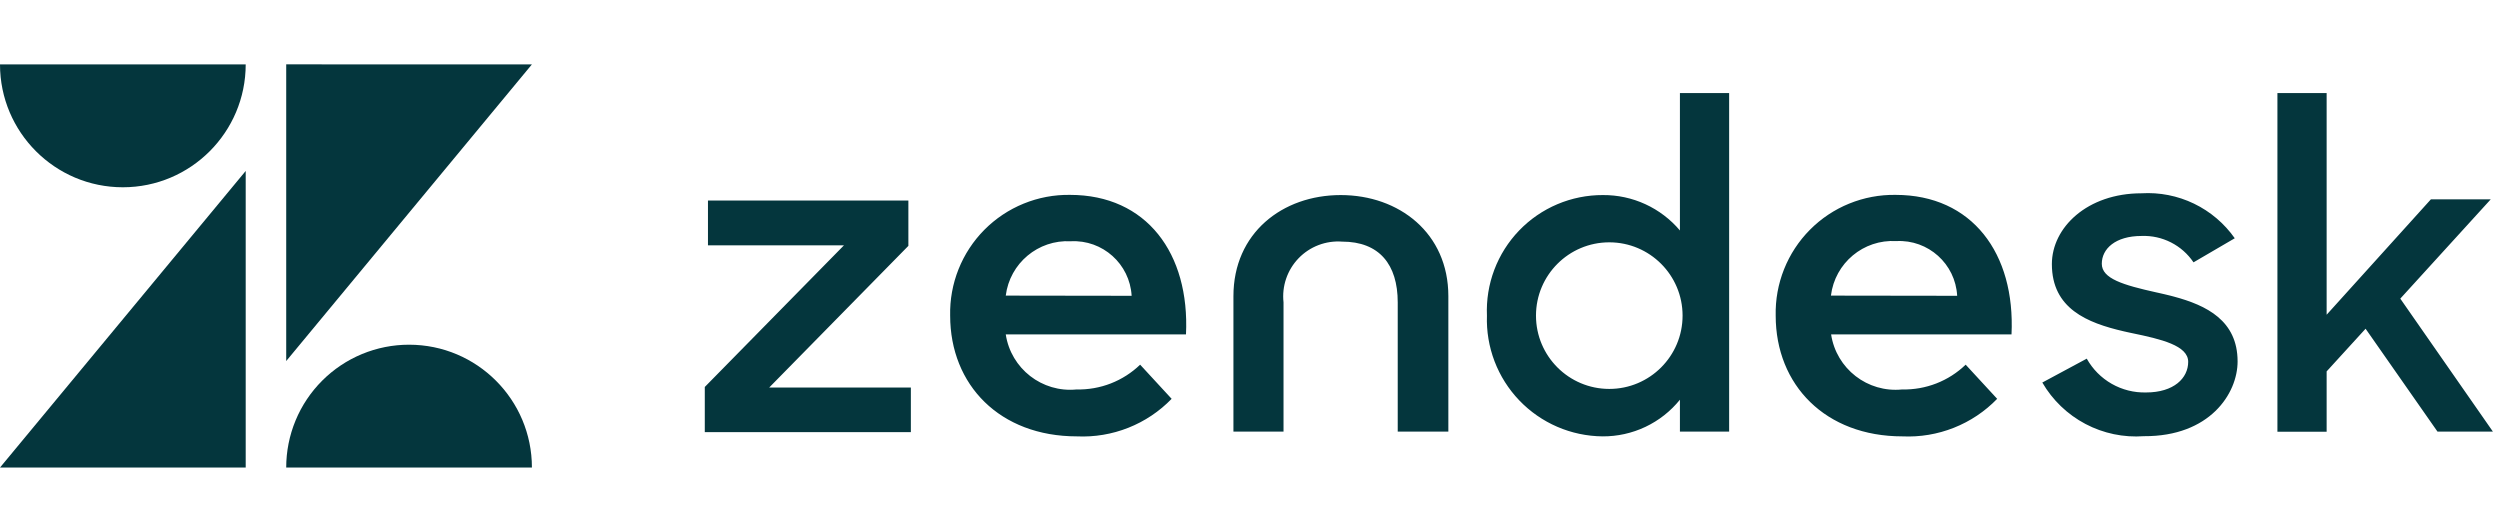
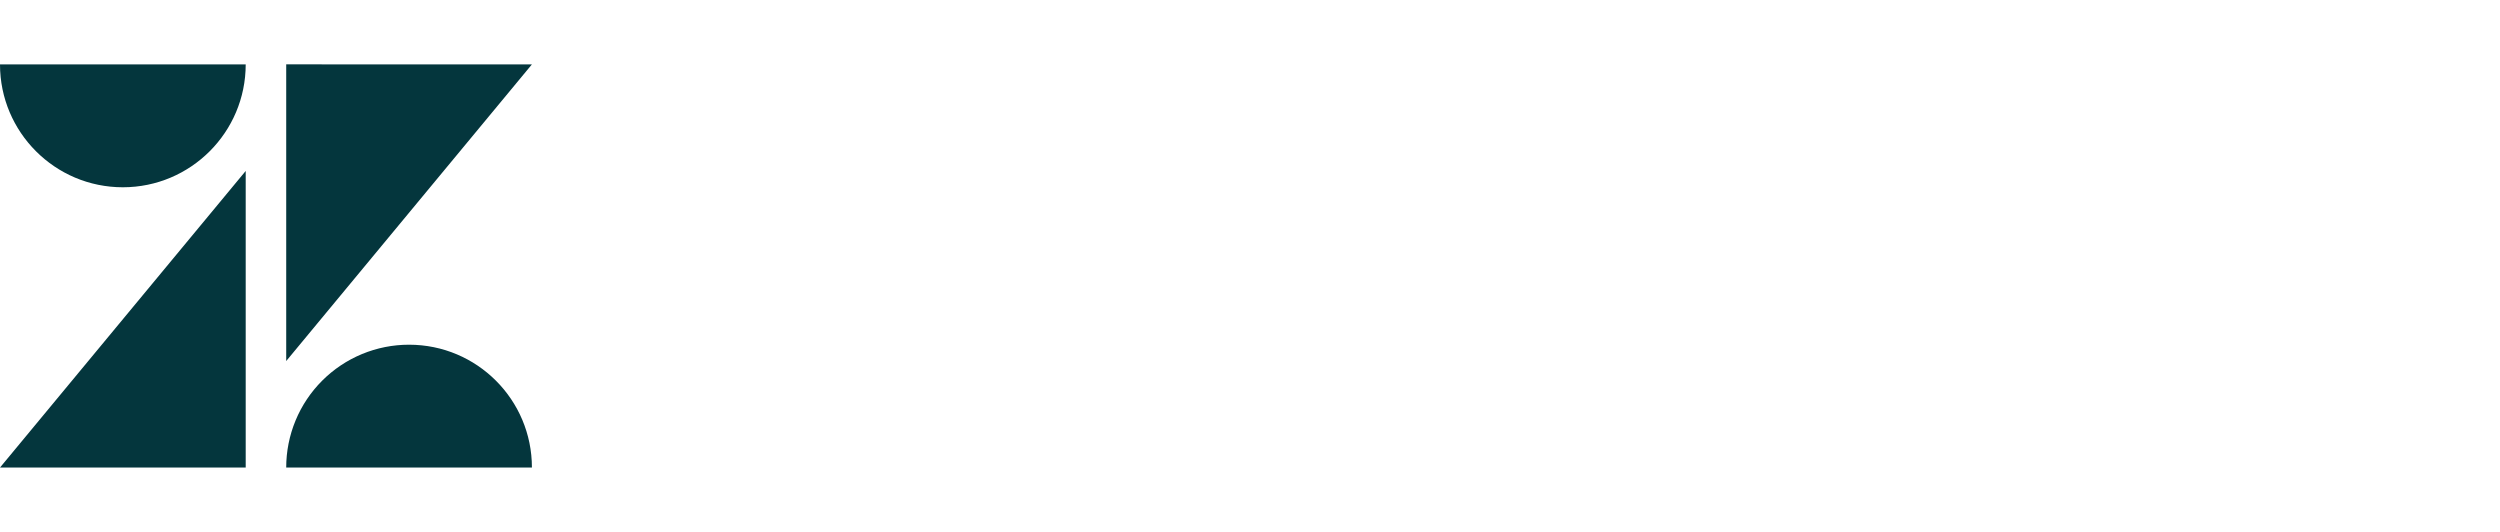
<svg xmlns="http://www.w3.org/2000/svg" width="188" height="40" viewBox="0 0 188 40" fill="none">
  <path d="M21.523 4.84V27.15L40 4.842L21.523 4.84ZM0 4.843C0 9.943 4.138 14.083 9.238 14.083C14.338 14.083 18.475 9.943 18.477 4.843H0ZM18.477 12.855L0 35.16H18.477V12.855ZM30.76 25.922C29.547 25.921 28.345 26.16 27.224 26.624C26.103 27.088 25.085 27.769 24.227 28.627C23.369 29.485 22.689 30.503 22.225 31.624C21.761 32.745 21.523 33.947 21.523 35.16H40C40 30.06 35.867 25.922 30.762 25.922H30.76Z" fill="#04363D" />
  <g clip-path="url(#clip0_12539_13324)">
-     <path d="M142.546 14.655C148.297 14.655 151.559 19.049 151.266 25.146H137.699C138.091 27.729 140.439 29.55 143.038 29.287C143.918 29.307 144.794 29.153 145.615 28.833C146.435 28.514 147.184 28.034 147.818 27.423L150.187 29.992C149.268 30.941 148.157 31.683 146.929 32.169C145.702 32.656 144.384 32.876 143.065 32.815C137.273 32.815 133.532 28.954 133.532 23.735C133.505 22.541 133.719 21.353 134.162 20.244C134.605 19.134 135.266 18.126 136.108 17.278C136.949 16.43 137.953 15.761 139.059 15.311C140.166 14.86 141.351 14.637 142.546 14.655ZM80.466 14.655C86.217 14.655 89.478 19.049 89.186 25.146H75.633C76.024 27.723 78.364 29.543 80.958 29.287C81.838 29.307 82.714 29.153 83.534 28.834C84.355 28.514 85.104 28.034 85.738 27.423L88.107 29.992C87.188 30.941 86.077 31.683 84.85 32.169C83.621 32.656 82.304 32.876 80.985 32.815C75.193 32.815 71.452 28.954 71.452 23.735C71.425 22.541 71.64 21.354 72.082 20.244C72.525 19.135 73.187 18.126 74.028 17.278C74.87 16.431 75.873 15.762 76.98 15.311C78.086 14.86 79.271 14.637 80.466 14.655ZM168.054 17.917L164.952 19.728C164.524 19.093 163.941 18.577 163.259 18.23C162.576 17.883 161.816 17.715 161.051 17.744C159.067 17.744 158.055 18.716 158.055 19.834C158.055 20.953 159.653 21.432 162.169 21.991L162.342 22.029L162.514 22.068C162.601 22.088 162.688 22.107 162.775 22.128L162.948 22.17C163.007 22.183 163.065 22.198 163.123 22.212L163.297 22.256L163.47 22.302C165.93 22.961 168.267 24.105 168.267 27.183C168.267 29.593 166.176 32.828 161.224 32.801C159.7 32.913 158.176 32.594 156.824 31.881C155.473 31.168 154.35 30.089 153.582 28.767L156.924 26.97C157.365 27.76 158.014 28.415 158.8 28.863C159.586 29.311 160.479 29.536 161.384 29.513C163.474 29.513 164.552 28.435 164.552 27.21C164.552 25.985 162.529 25.506 160.332 25.053C160.273 25.041 160.213 25.028 160.154 25.015L159.976 24.976L159.886 24.956L159.708 24.916C156.95 24.278 154.301 23.204 154.301 19.861C154.301 17.105 156.964 14.536 161.038 14.536C162.398 14.454 163.758 14.721 164.986 15.313C166.214 15.905 167.27 16.802 168.054 17.917ZM130.031 7V32.455H126.33V30.059C125.629 30.926 124.743 31.624 123.735 32.101C122.728 32.578 121.626 32.822 120.512 32.815C119.34 32.804 118.183 32.56 117.107 32.095C116.032 31.631 115.06 30.955 114.25 30.109C113.439 29.262 112.807 28.262 112.389 27.168C111.972 26.073 111.777 24.906 111.818 23.735C111.768 22.56 111.956 21.387 112.372 20.287C112.788 19.187 113.423 18.183 114.238 17.336C115.053 16.488 116.032 15.815 117.115 15.356C118.198 14.898 119.363 14.664 120.539 14.669C121.64 14.661 122.73 14.895 123.731 15.355C124.732 15.815 125.619 16.49 126.33 17.331V7H130.031ZM68.31 15.081V18.489L57.846 29.14H68.497V32.495H53V29.1L63.464 18.45H53.239V15.081L68.31 15.081ZM174.963 7V23.668L182.805 14.988H187.305L180.502 22.457L187.465 32.455H183.298L177.892 24.72L174.963 27.929V32.468H171.262V7H174.963ZM100.822 14.669C105.215 14.669 108.916 17.531 108.916 22.27V32.455H105.109V22.737C105.109 19.888 103.724 18.17 100.928 18.17C100.324 18.125 99.718 18.214 99.152 18.43C98.586 18.646 98.075 18.984 97.654 19.42C97.234 19.856 96.914 20.379 96.718 20.952C96.522 21.525 96.455 22.134 96.521 22.737V32.455H92.754V22.271C92.754 17.531 96.428 14.669 100.822 14.669ZM121.018 18.223C117.974 18.223 115.506 20.691 115.506 23.735C115.506 26.779 117.974 29.247 121.018 29.247C124.062 29.247 126.53 26.779 126.53 23.735C126.53 20.691 124.062 18.223 121.018 18.223ZM137.686 22.23L147.179 22.244C147.05 19.843 145 18.001 142.599 18.13C140.135 17.985 137.985 19.781 137.686 22.23ZM75.633 22.23L85.099 22.244C84.963 19.849 82.915 18.015 80.519 18.143C78.07 18.012 75.937 19.797 75.633 22.23Z" fill="#04363D" />
-   </g>
+     </g>
  <defs>
    <clipPath id="clip0_12539_13324">
-       <rect width="134.465" height="26" fill="white" transform="translate(53 7)" />
-     </clipPath>
+       </clipPath>
  </defs>
</svg>